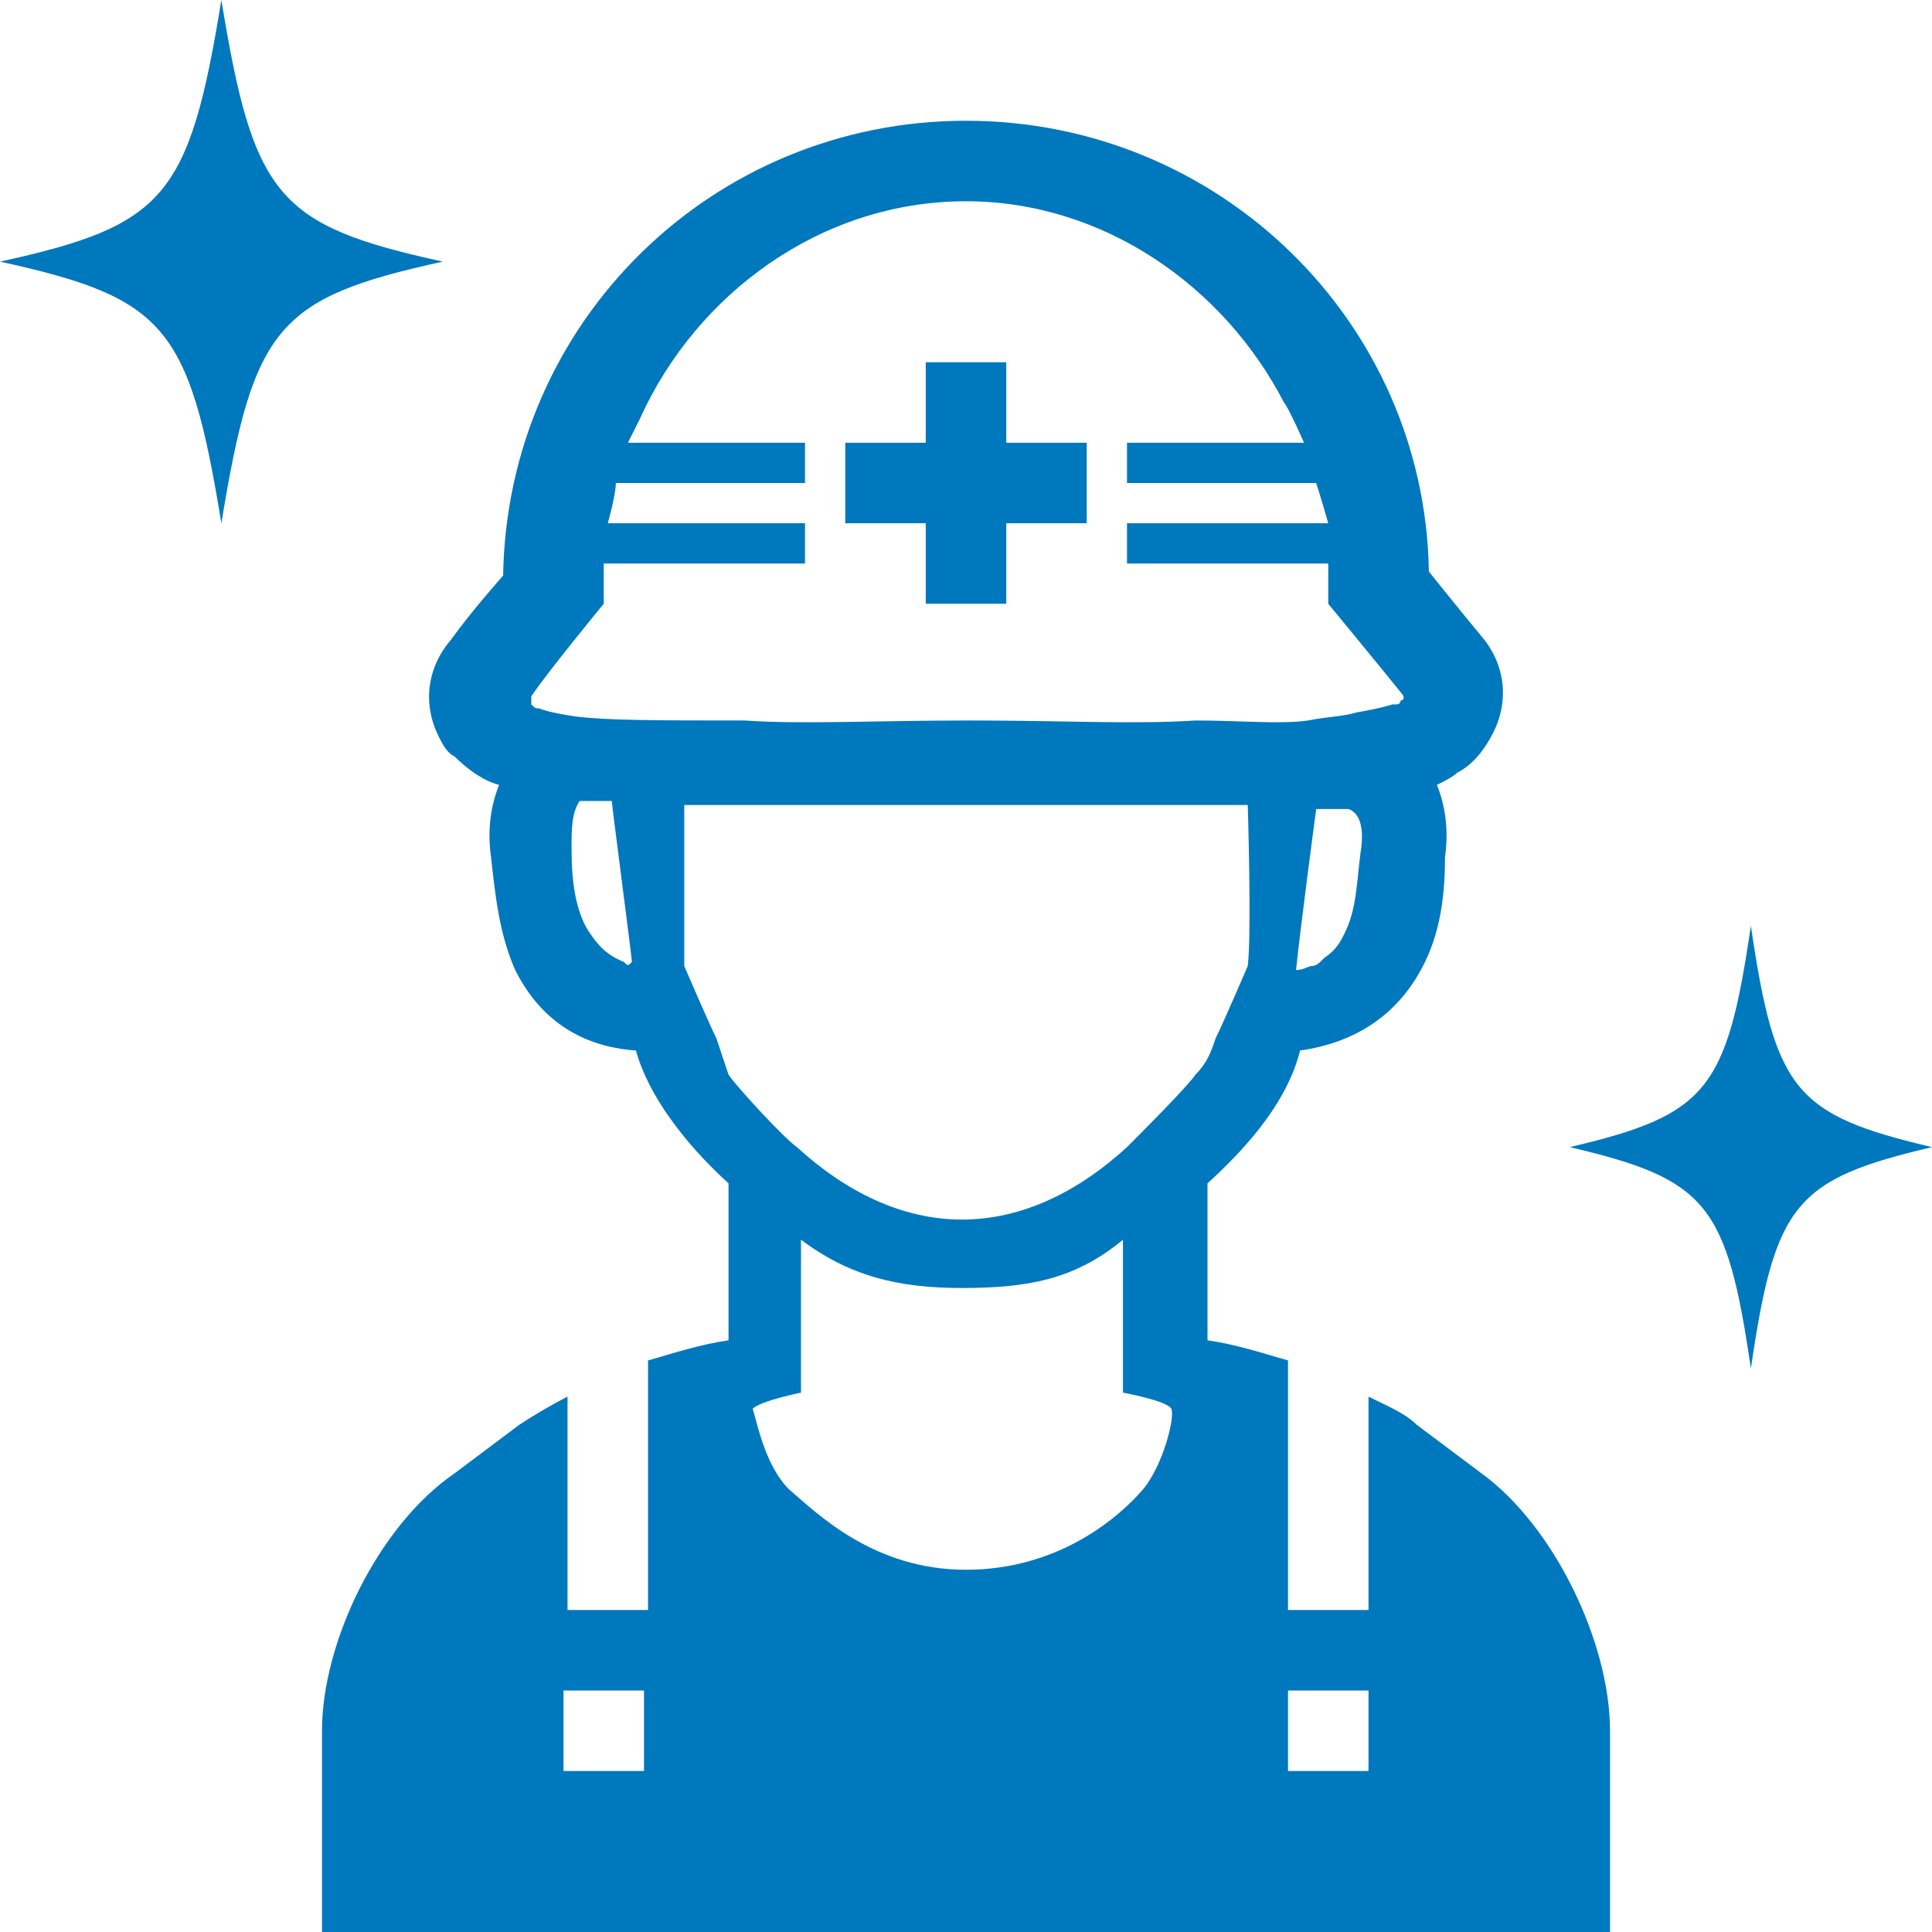
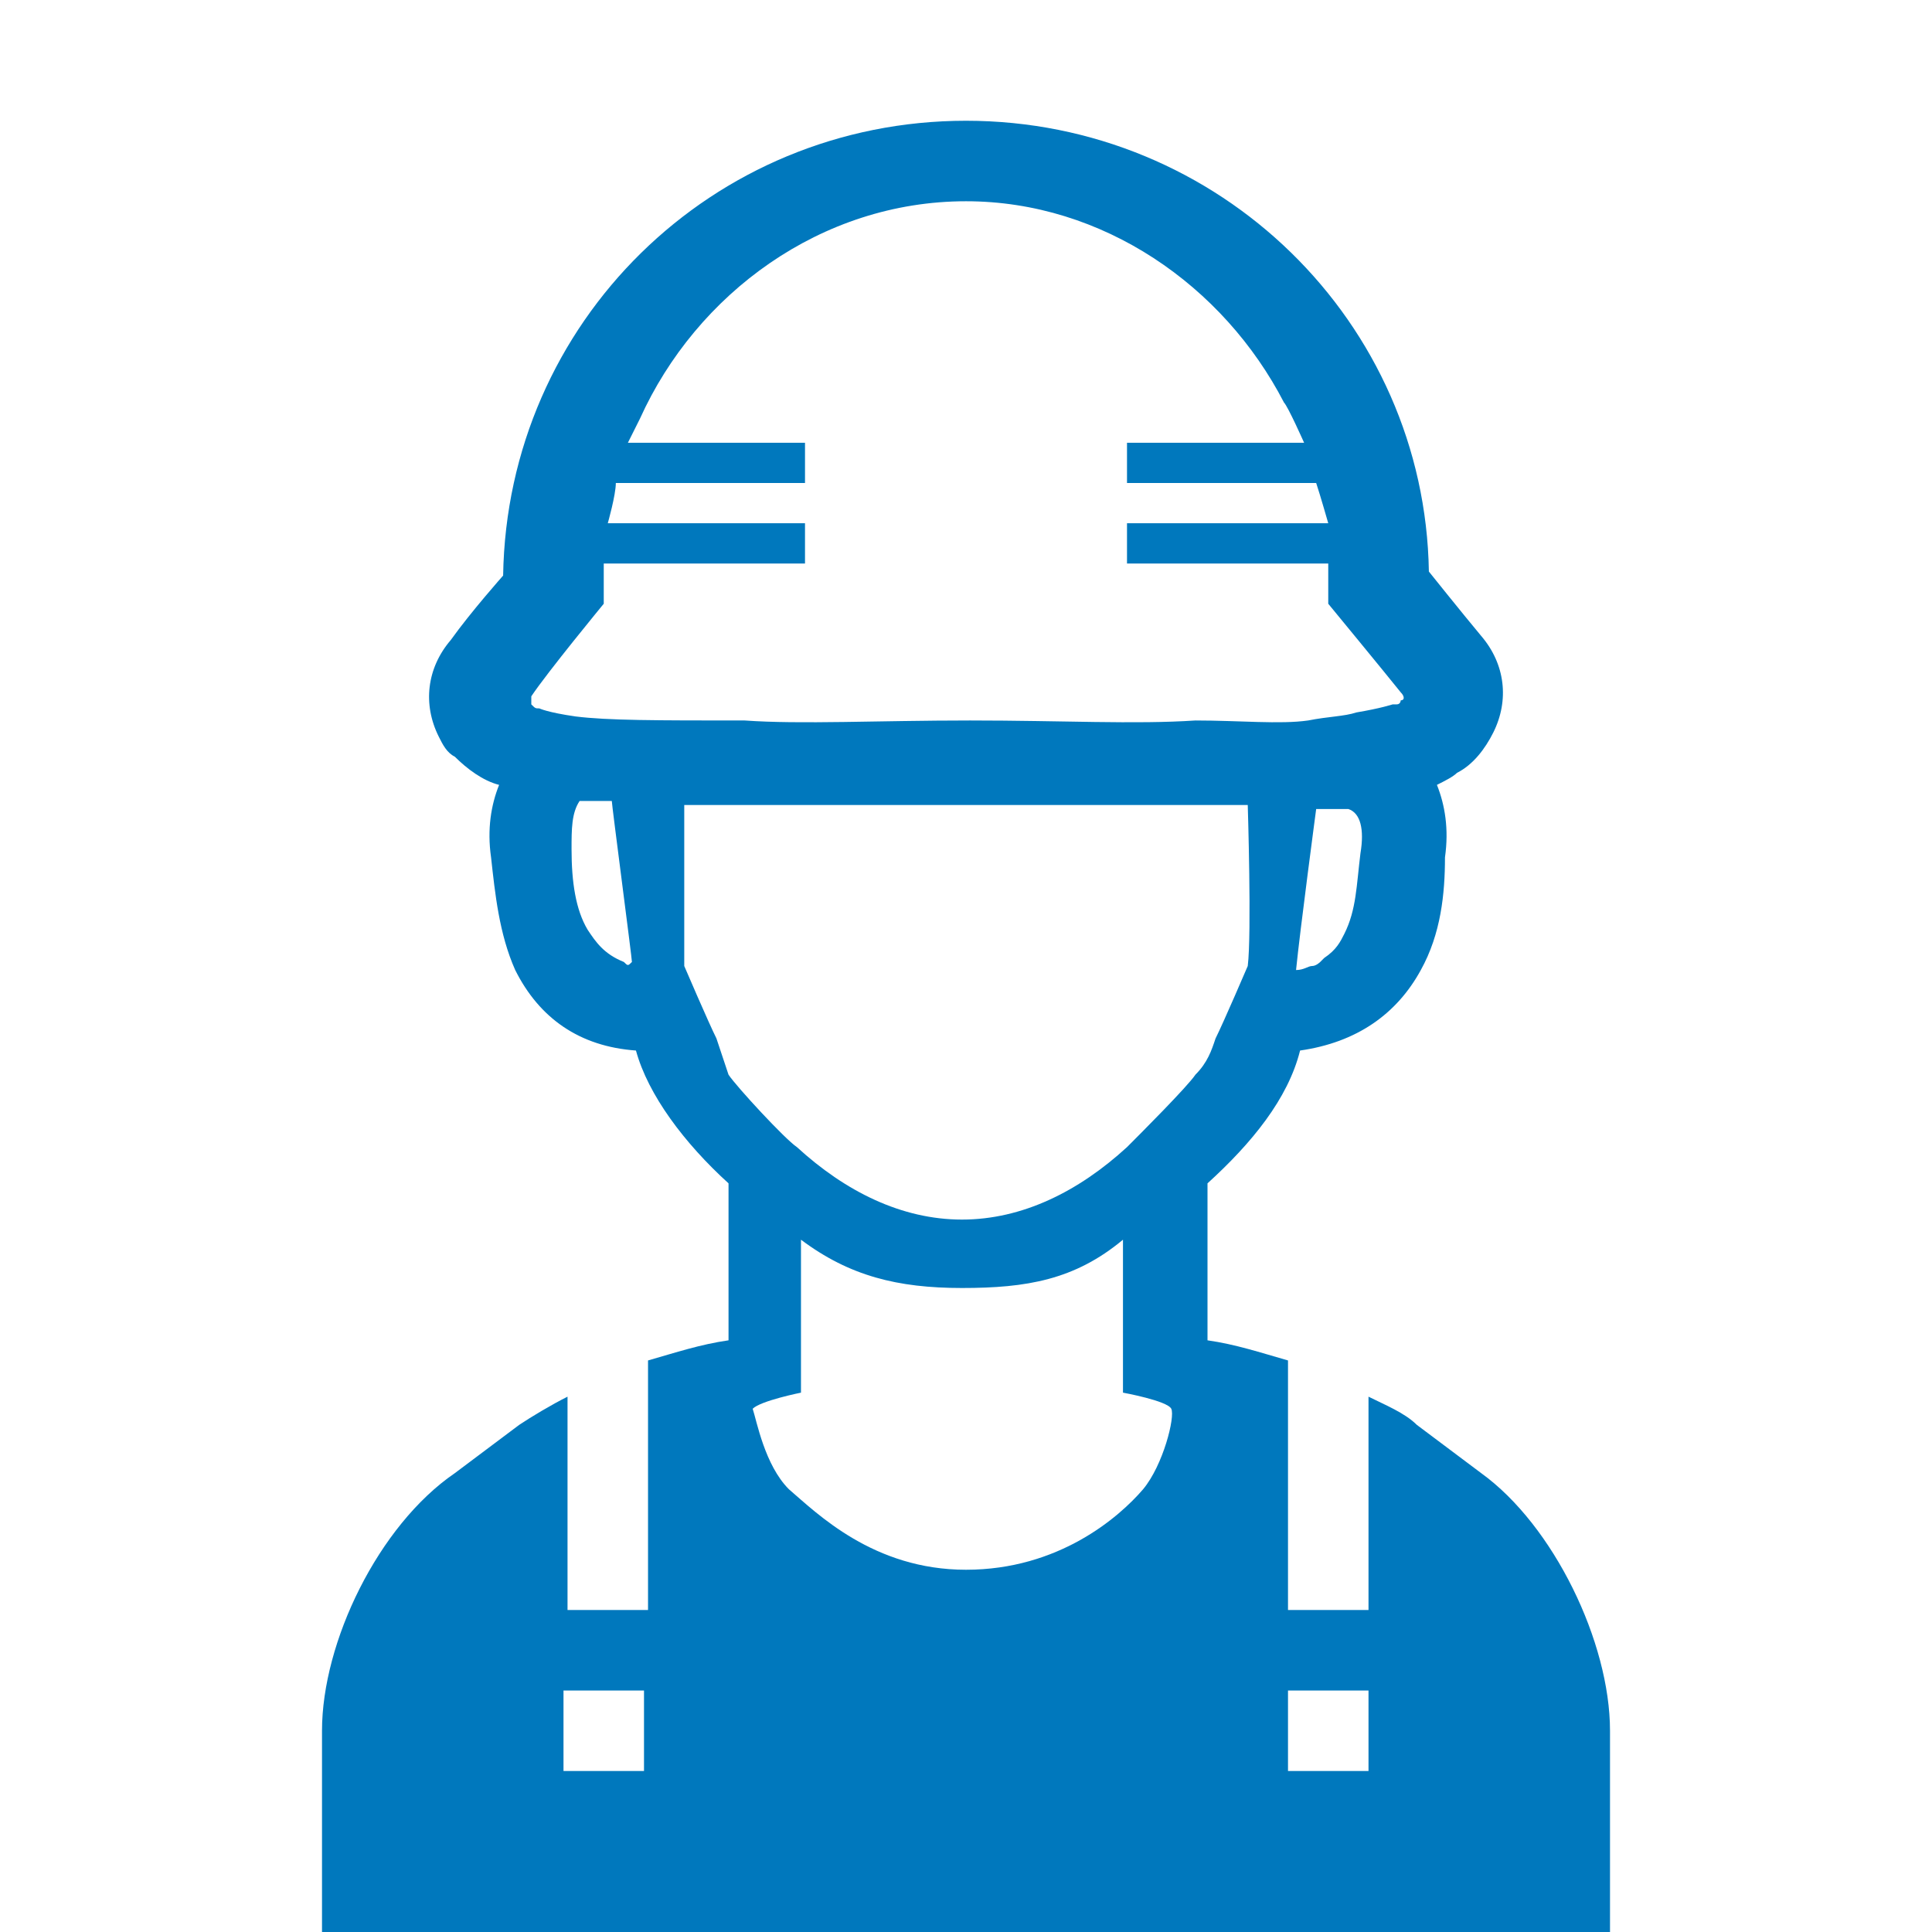
<svg xmlns="http://www.w3.org/2000/svg" enable-background="new 0 0 48 48" height="48" viewBox="0 0 48 48" width="48">
  <g fill="#0078bd">
    <path d="m36.8 36.6-1.6-1.2c-.3-.3-.8-.5-1.2-.7v5.3h-2v-6.2c-.7-.2-1.3-.4-2-.5v-3.9c1.1-1 2-2.1 2.3-3.3 1.4-.2 2.4-.9 3-2 .5-.9.6-1.9.6-2.8.1-.7 0-1.3-.2-1.8.2-.1.4-.2.5-.3.4-.2.7-.6.9-1 .4-.8.3-1.7-.3-2.4-.5-.6-1.3-1.6-1.3-1.6-.1-6.2-5.2-11.2-11.5-11.2s-11.4 5-11.5 11.3c0 0-.8.9-1.3 1.6-.6.7-.7 1.6-.3 2.4.1.2.2.4.4.5.3.3.7.6 1.1.7-.2.5-.3 1.1-.2 1.8.1.9.2 1.9.6 2.8.6 1.2 1.6 1.9 3 2 .3 1.1 1.2 2.3 2.3 3.3v3.9c-.7.1-1.3.3-2 .5v6.2h-2v-5.3c-.4.2-.9.5-1.2.7l-1.6 1.2c-1.9 1.3-3.3 4.2-3.3 6.4v5h32v-5c0-2.2-1.4-5.1-3.2-6.4zm-20.8 7.4h-2v-2h2zm17.8-22.8c-.1.8-.1 1.4-.4 2-.1.2-.2.4-.5.6 0 0-.1.1-.1.1s-.1.1-.2.1-.2.1-.4.1c.1-1 .5-4 .5-4s.6 0 .8 0c.3.1.4.5.3 1.1zm-18.3 2.7c-.5-.2-.7-.5-.9-.8-.3-.5-.4-1.2-.4-2 0-.5 0-.9.2-1.2h.8c0 .1.5 3.9.5 4-.1.1-.1.1-.2 0zm-1.2-6.1c-.7-.1-.9-.2-.9-.2-.1 0-.1 0-.2-.1 0-.1 0-.2 0-.2.4-.6 1.8-2.3 1.8-2.3v-1h5v-1h-4.9s.2-.7.2-1h4.7v-1h-4.4s.2-.4.3-.6c1.4-3.1 4.5-5.4 8.1-5.4 3.4 0 6.4 2.1 7.9 5 .1.1.5 1 .5 1h-4.4v1h4.7c.1.3.3 1 .3 1h-5v1h5v1s1.4 1.7 1.8 2.2c.1.1.1.2 0 .2 0 0 0 .1-.1.1h-.1s-.3.1-.9.2c-.3.1-.7.1-1.2.2-.7.1-1.7 0-2.8 0-1.5.1-3.3 0-5.6 0s-4.2.1-5.6 0c-2.2 0-3.4 0-4.2-.1zm3.5 8c-.2-.4-.8-1.8-.8-1.8v-4h7 7s.1 3.2 0 4c0 0-.6 1.4-.8 1.8-.1.3-.2.6-.5.9-.2.3-1.4 1.5-1.7 1.8-1.2 1.1-2.6 1.8-4.1 1.8s-2.9-.7-4.1-1.8c-.3-.2-1.5-1.5-1.7-1.8-.1-.3-.2-.6-.3-.9zm10.6 11.2c-.6.7-2.1 2-4.4 2s-3.7-1.4-4.4-2c-.6-.6-.8-1.7-.9-2 .2-.2 1.2-.4 1.2-.4v-3.8c1.2.9 2.4 1.2 4 1.2s2.8-.2 4-1.2v3.8s1.1.2 1.2.4-.2 1.4-.7 2zm5.6 7h-2v-2h2z" />
-     <path d="m23 15h2v-2h2v-2h-2v-2h-2v2h-2v2h2z" />
-     <path d="m11 6.5c-4.1.9-4.7 1.6-5.5 6.5-.8-4.9-1.4-5.6-5.5-6.5 4.1-.9 4.7-1.6 5.5-6.5.8 4.9 1.4 5.6 5.5 6.5z" />
-     <path d="m48 28.5c-3.4.8-3.9 1.4-4.5 5.5-.6-4.1-1.1-4.7-4.5-5.5 3.4-.8 3.9-1.4 4.5-5.5.6 4.1 1.1 4.7 4.5 5.5z" />
  </g>
</svg>